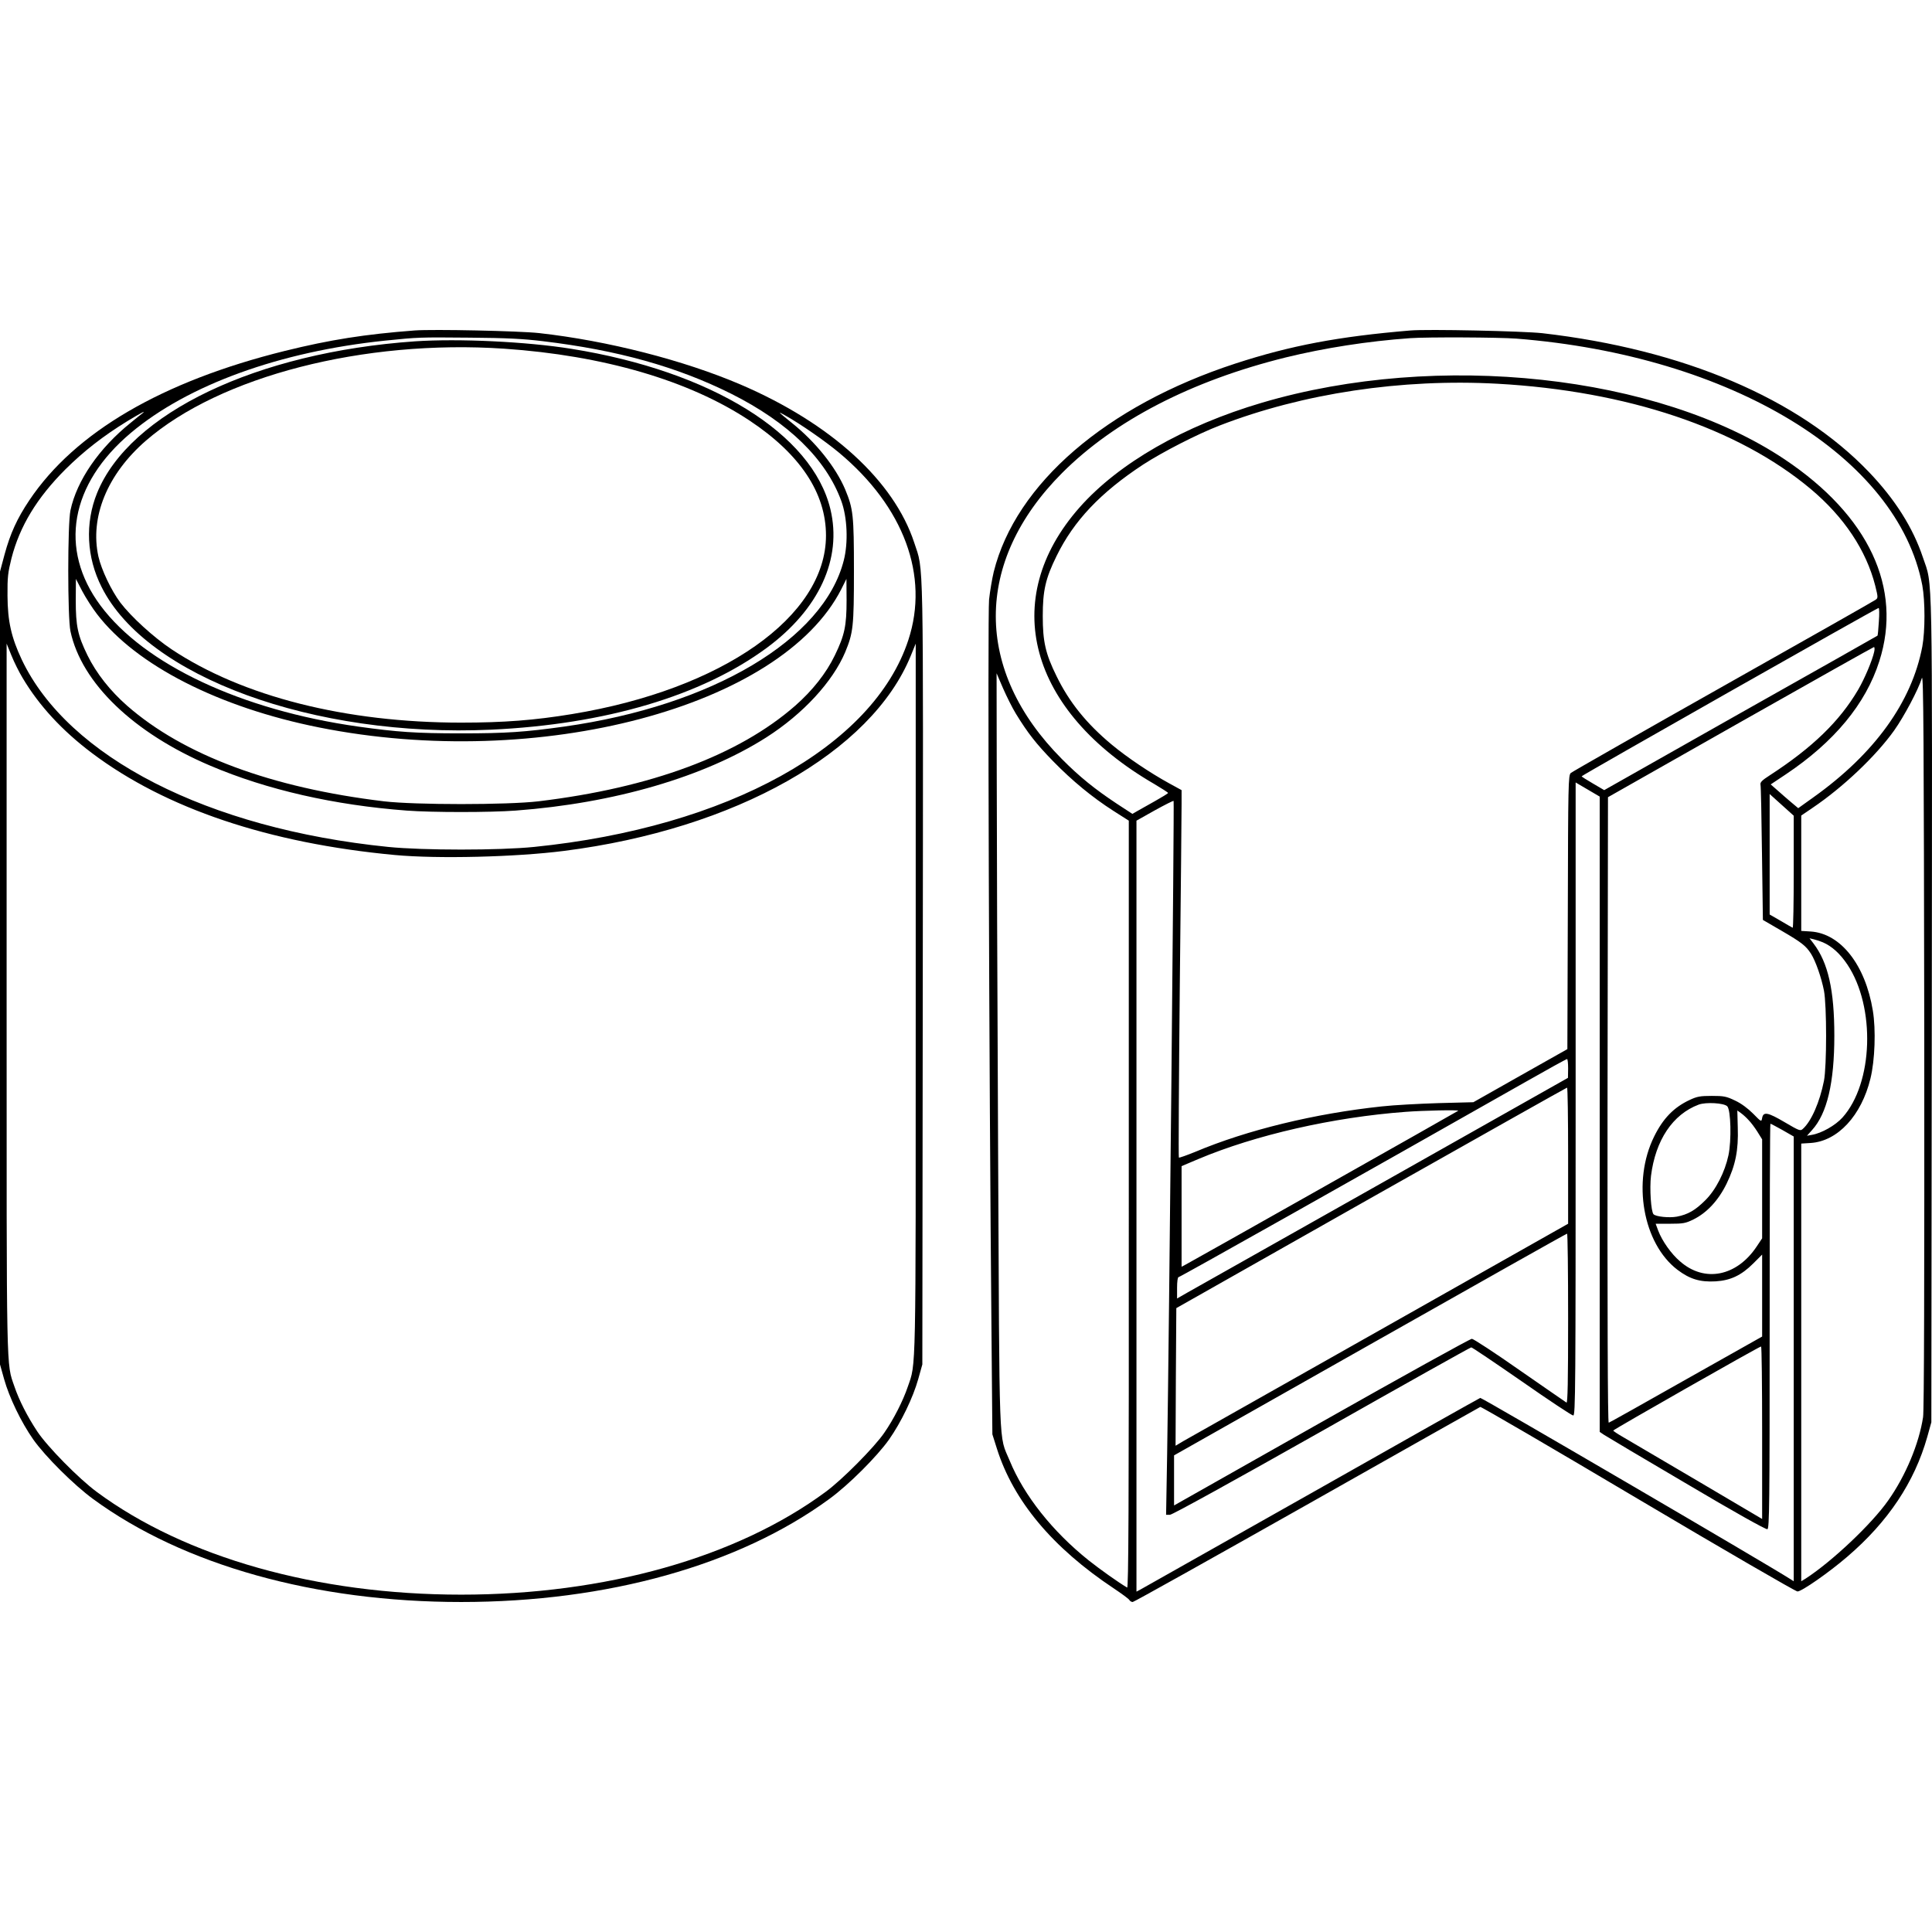
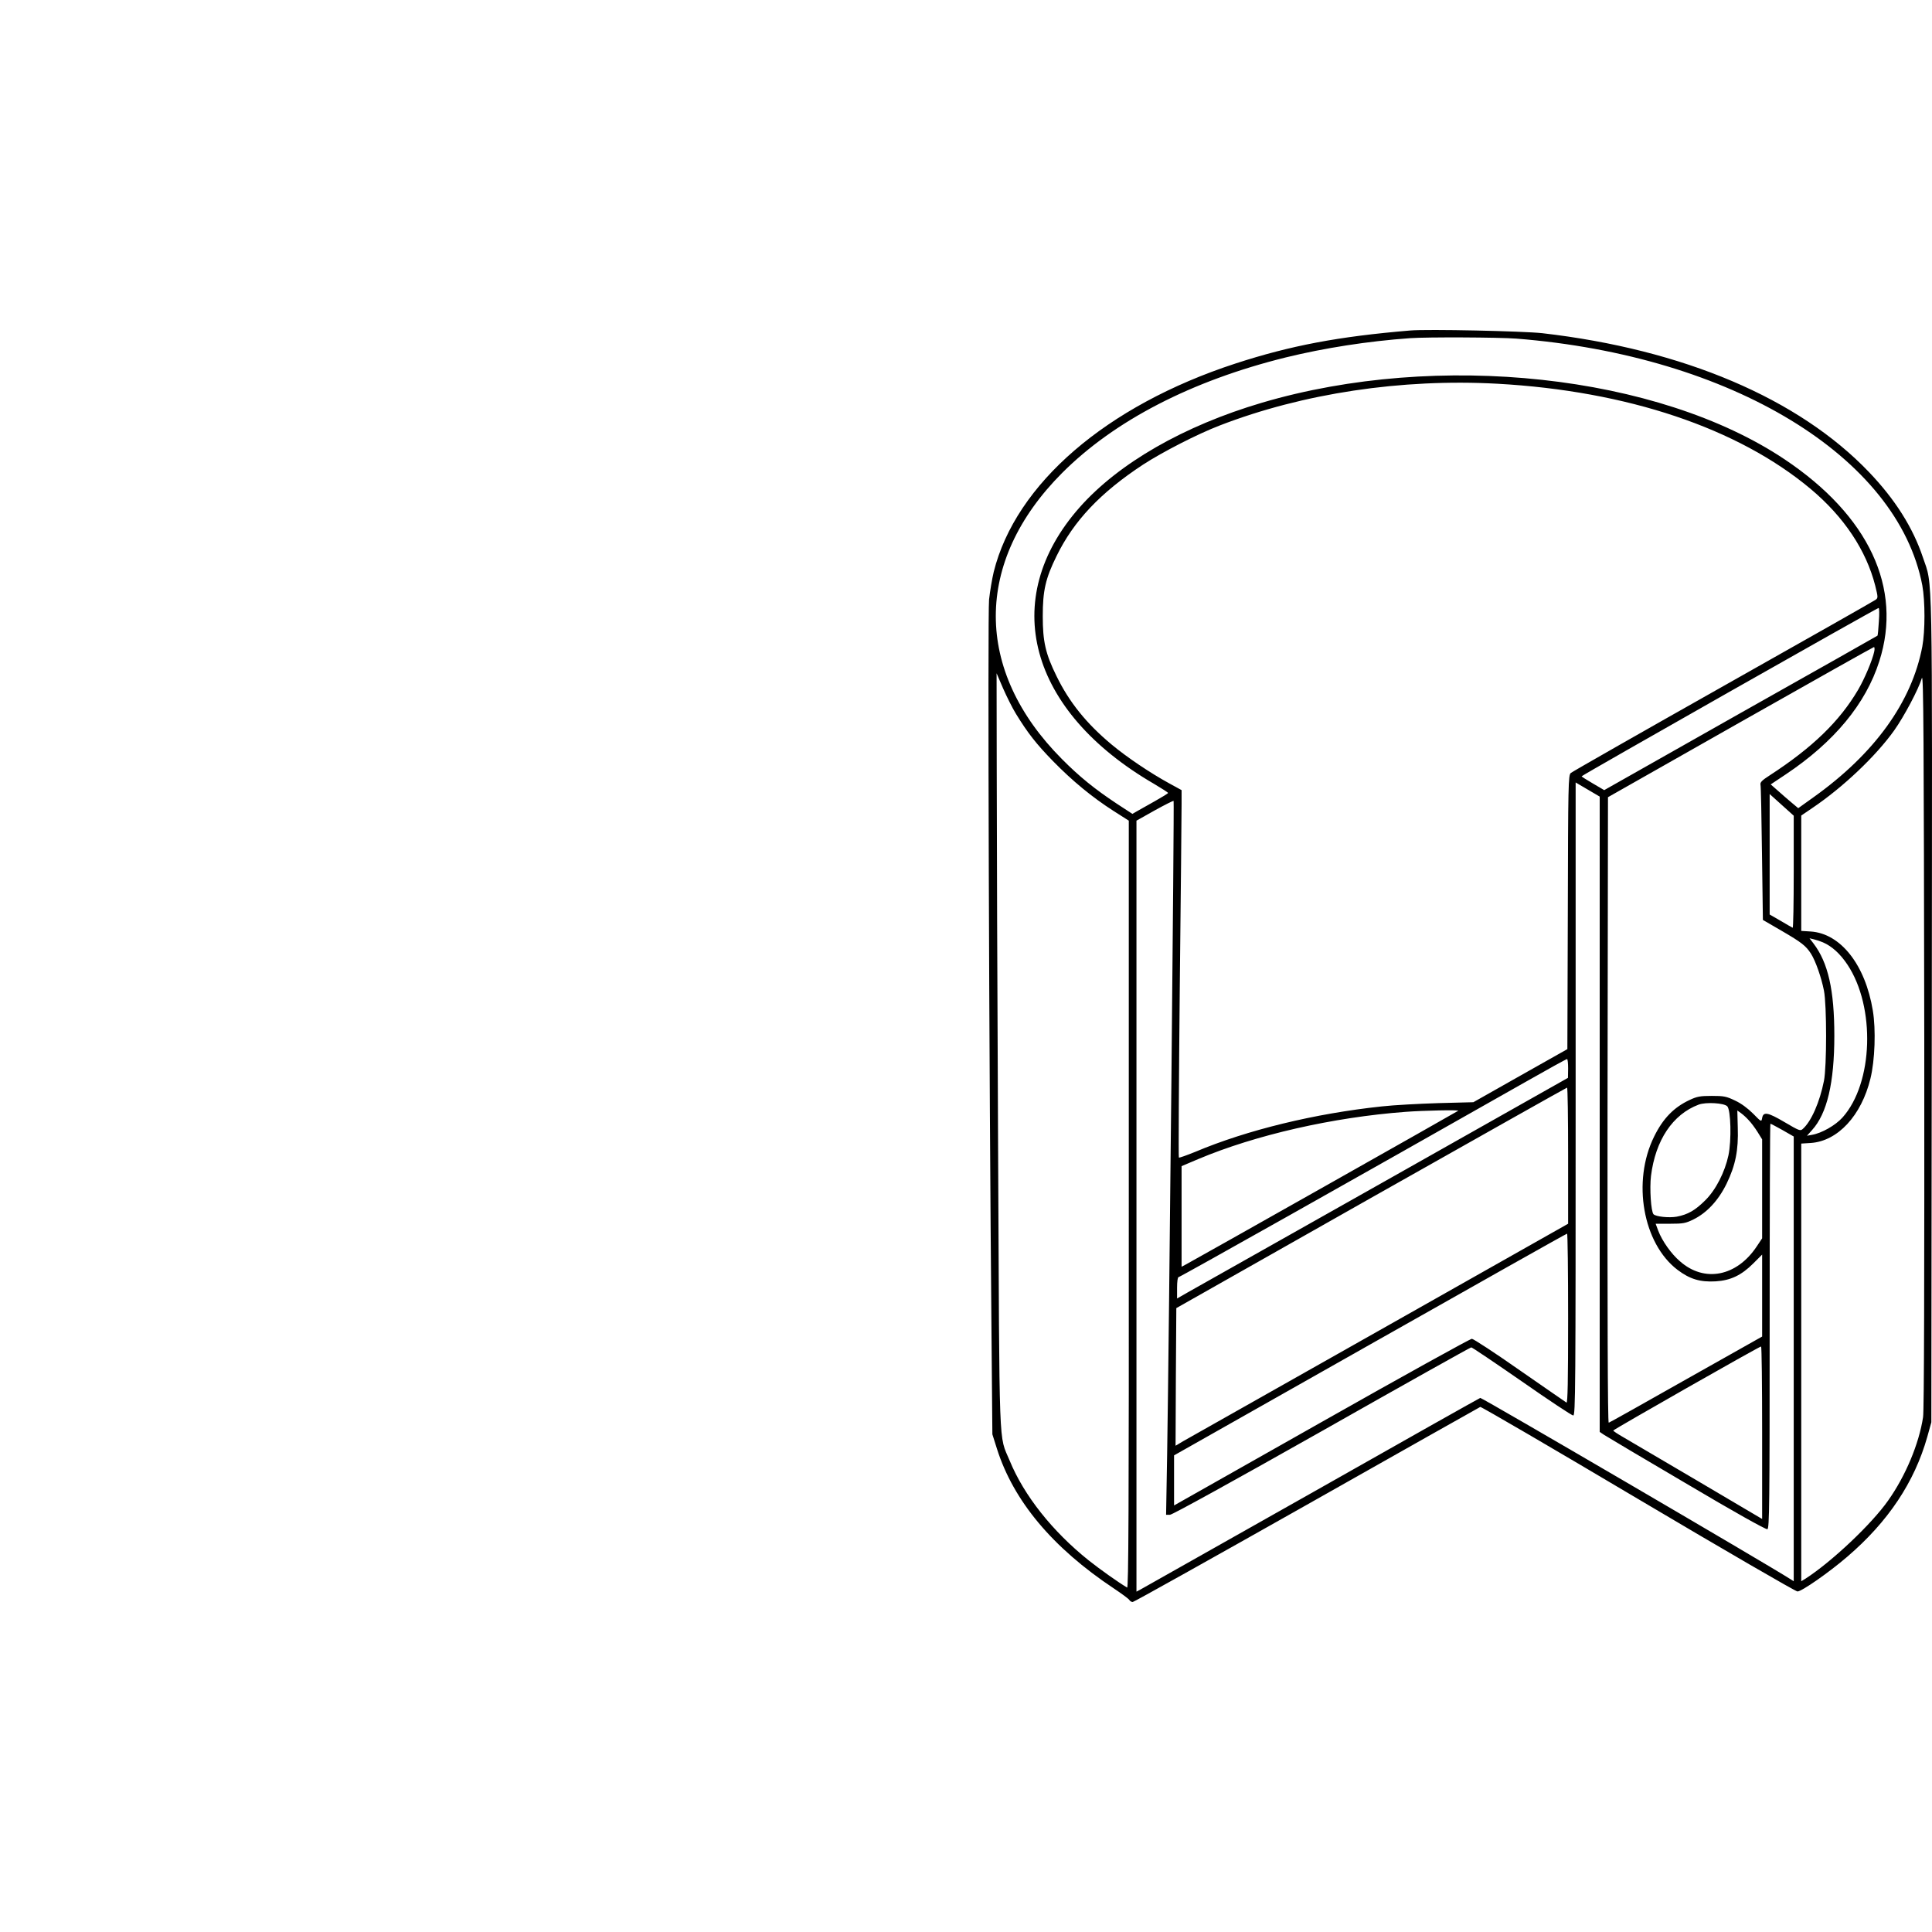
<svg xmlns="http://www.w3.org/2000/svg" width="480" height="480" viewBox="0 0 480 480" fill="none">
  <path d="M350.359 82.111C332.535 83.606 320.652 85.847 306.901 90.332C274.877 100.794 252.345 120.188 246.889 142.085C246.478 143.804 245.955 146.906 245.731 148.961C245.357 152.585 245.731 266.331 246.329 330.566L246.553 356.349L247.674 359.899C251.784 372.903 261.5 384.524 276.745 394.651C278.689 395.958 280.445 397.229 280.594 397.528C280.744 397.789 281.117 398.014 281.416 398.014C281.715 398.014 301.146 387.14 324.65 373.874C348.154 360.572 367.548 349.66 367.772 349.548C367.996 349.474 385.634 359.75 406.97 372.417C428.27 385.047 446.131 395.398 446.58 395.398C447.626 395.398 454.389 390.69 458.948 386.766C469.112 378.06 475.651 368.232 478.828 356.984L479.837 353.36L479.949 250.973C480.061 138.162 480.21 145.822 477.744 138.498C475.278 131.099 470.831 124.074 464.367 117.311C446.879 99.001 418.218 86.819 383.205 82.783C378.459 82.26 354.619 81.737 350.359 82.111ZM376.74 84.129C430.175 88.351 471.504 113.499 477.595 145.448C478.305 149.334 478.305 156.771 477.595 160.619C474.979 174.445 465.712 187.262 450.578 198.061L446.767 200.789L445.16 199.444C444.3 198.734 442.768 197.389 441.759 196.492L439.928 194.885L443.628 192.419C455.66 184.385 463.544 174.894 466.908 164.281C472.737 146.121 464.292 128.11 443.404 114.135C411.978 93.097 357.272 87.155 313.552 100.047C294.159 105.764 277.941 115.069 268.226 126.055C248.047 148.886 255.521 176.65 286.76 194.773C288.628 195.894 290.198 196.866 290.198 197.015C290.198 197.127 288.74 198.024 286.947 199.033C285.116 200.042 283.135 201.163 282.5 201.537L281.342 202.209L277.455 199.668C272.037 196.081 268.188 192.979 263.854 188.607C241.919 166.598 241.919 139.544 263.854 117.535C276.858 104.494 296.027 94.591 319.456 88.799C329.097 86.445 339.821 84.764 350.359 84.016C354.507 83.718 372.406 83.792 376.74 84.129ZM372.032 95.339C404.28 97.132 431.782 106.362 449.831 121.459C458.126 128.409 463.657 136.704 465.899 145.523C466.609 148.4 466.609 148.55 466.011 148.998C465.637 149.297 448.598 158.938 428.12 170.484C407.643 182.031 390.604 191.746 390.267 192.045C389.632 192.568 389.595 194.81 389.52 226.647L389.408 260.652L377.749 267.228L366.053 273.842L357.384 274.066C352.601 274.216 346.249 274.552 343.259 274.889C326.743 276.645 309.89 280.718 296.961 286.173C294.831 287.033 292.963 287.705 292.888 287.593C292.776 287.481 292.888 268.424 293.112 245.256C293.374 222.089 293.561 201.611 293.561 199.706V196.305L290.422 194.586C285.788 192.045 279.996 188.159 276.185 184.983C269.907 179.751 265.647 174.445 262.509 168.018C259.743 162.413 259.071 159.386 259.071 153.071C259.071 146.756 259.743 143.729 262.509 138.124C266.768 129.418 273.382 122.393 284.032 115.405C288.815 112.304 297.522 107.819 303.089 105.69C323.679 97.73 348.229 94.031 372.032 95.339ZM466.795 154.454C466.683 156.322 466.534 157.892 466.459 157.929C466.422 157.966 451.139 166.636 432.455 177.136L398.563 196.305L395.76 194.661C394.228 193.764 392.958 192.979 392.958 192.867C392.958 192.643 466.235 151.091 466.721 151.053C466.908 151.016 466.945 152.473 466.795 154.454ZM465.637 161.927C465.189 164.02 463.246 168.653 461.639 171.381C457.043 179.191 450.316 185.73 439.667 192.643C437.798 193.839 437.275 194.362 437.387 194.923C437.499 195.334 437.649 203.069 437.761 212.112L437.985 228.553L442.619 231.244C447.626 234.158 448.672 234.98 449.943 236.961C451.064 238.717 452.521 242.865 453.156 246.116C453.866 249.74 453.866 264.949 453.156 268.536C452.11 273.805 450.018 278.588 447.925 280.456C447.29 281.054 447.028 280.942 443.404 278.812C439.218 276.346 438.097 276.122 437.798 277.766C437.612 278.775 437.612 278.775 435.556 276.682C434.249 275.374 432.604 274.141 431.072 273.431C428.905 272.385 428.27 272.273 425.28 272.273C422.403 272.273 421.618 272.422 419.787 273.282C415.864 275.113 413.173 277.878 410.969 282.362C405.438 293.535 408.166 308.967 416.798 315.507C419.825 317.786 422.366 318.571 426.252 318.347C429.951 318.122 432.642 316.852 435.594 313.9L437.798 311.695V321.859V332.06L418.891 342.71C408.54 348.577 399.871 353.435 399.684 353.472C399.422 353.547 399.347 325.932 399.385 275.823L399.497 198.061L432.38 179.415C450.466 169.177 465.413 160.769 465.562 160.769C465.749 160.732 465.786 161.292 465.637 161.927ZM477.781 352.089C476.772 358.703 473.447 366.663 469.112 372.791C465.002 378.657 455.099 387.999 448.56 392.222L447.514 392.857V338.488V284.118L449.868 283.969C456.594 283.52 462.461 277.168 464.703 267.976C465.824 263.454 466.085 255.794 465.301 251.086C463.432 239.689 457.304 231.916 449.868 231.43L447.514 231.281V216.932V202.62L450.316 200.714C457.902 195.595 466.085 187.823 470.607 181.47C473.073 177.995 476.66 171.232 477.482 168.467C477.893 167.159 477.968 183.002 478.08 258.26C478.118 317.936 478.043 350.483 477.781 352.089ZM252.419 177.36C255.334 182.106 257.427 184.796 261.612 189.093C266.432 194.026 271.327 198.061 276.633 201.462L280.445 203.891V299.289C280.482 375.519 280.37 394.651 280.034 394.426C277.867 393.156 273.345 389.942 270.468 387.663C261.5 380.488 254.4 371.558 250.85 362.888C248.085 356.237 248.346 362.59 247.973 285.202C247.786 246.863 247.636 204.638 247.636 191.373L247.599 167.271L249.206 171.008C250.103 173.063 251.523 175.903 252.419 177.36ZM397.442 276.832V355.751L398.488 356.461C399.049 356.835 408.278 362.328 419.04 368.643C430.699 375.556 438.77 380.077 439.106 379.928C439.592 379.741 439.667 373.762 439.667 329.445C439.667 301.793 439.742 279.186 439.854 279.186C439.966 279.186 441.311 279.896 442.843 280.755L445.646 282.362V337.628V392.857L444.823 392.334C439.256 388.747 368.108 347.194 367.772 347.306C367.473 347.418 348.528 358.068 325.659 371.035C302.753 383.964 283.658 394.725 283.21 394.987L282.351 395.435V299.663V203.891L286.872 201.35C289.376 199.967 291.506 198.883 291.58 198.996C291.767 199.182 290.459 331.201 289.974 361.282L289.712 376.341H290.683C291.244 376.341 306.49 367.933 328.387 355.564C348.565 344.13 365.306 334.751 365.53 334.751C365.754 334.751 371.397 338.562 378.086 343.196C384.774 347.867 390.529 351.678 390.865 351.678C391.426 351.678 391.463 345.288 391.463 273.02V194.399L394.452 196.156L397.442 197.912V276.832ZM445.646 216.67C445.646 224.368 445.533 230.571 445.384 230.496C445.197 230.421 443.852 229.637 442.395 228.777L439.667 227.208V212.224V197.277L442.656 199.967L445.646 202.658V216.67ZM452.895 234.121C455.137 235.092 457.155 236.923 458.986 239.651C466.011 250.189 465.413 269.134 457.753 277.654C455.996 279.597 452.596 281.54 450.167 281.951L448.934 282.175L450.204 280.755C453.941 276.645 455.735 268.984 455.735 257.326C455.735 246.004 454.203 239.165 450.541 234.382L449.569 233.112L450.653 233.373C451.288 233.523 452.297 233.859 452.895 234.121ZM389.595 265.435L389.557 267.789L343.558 293.759C318.261 308.033 296.401 320.364 294.981 321.149L292.44 322.607V319.953C292.44 318.421 292.589 317.3 292.813 317.3C293.15 317.3 337.243 292.489 378.758 268.947C384.401 265.734 389.146 263.118 389.333 263.118C389.483 263.118 389.595 264.164 389.595 265.435ZM389.595 287.108V304.035L342.773 330.491C317.065 345.027 295.093 357.433 294.009 358.031L292.066 359.189L292.141 342.075L292.253 324.998L340.644 297.608C367.249 282.586 389.146 270.255 389.333 270.218C389.483 270.218 389.595 277.841 389.595 287.108ZM429.129 274.851C430.026 275.748 430.213 283.334 429.428 287.033C428.531 291.218 426.289 295.627 423.674 298.206C421.17 300.709 419.339 301.756 416.574 302.279C414.631 302.615 411.417 302.279 410.819 301.681C410.184 301.046 409.81 295.254 410.184 292.152C411.305 283.259 415.565 276.869 422.029 274.44C423.86 273.768 428.307 274.029 429.129 274.851ZM362.279 275.972C362.092 276.159 296.139 313.377 294.682 314.124L293.561 314.722V302.204V289.723L297.709 287.967C311.908 281.988 331.152 277.579 349.238 276.234C353.722 275.897 362.541 275.711 362.279 275.972ZM434.473 278.326C435.033 278.887 436.005 280.195 436.64 281.204L437.798 283.072V295.366V307.66L436.453 309.677C431.483 317.151 423.449 318.72 417.396 313.377C415.191 311.508 412.949 308.295 411.978 305.754L411.342 304.035H414.967C418.181 304.035 418.778 303.923 420.759 302.951C424.085 301.307 426.962 298.206 428.98 294.058C431.184 289.499 431.932 285.762 431.745 280.157L431.633 275.897L432.567 276.57C433.09 276.944 433.95 277.728 434.473 278.326ZM389.595 327.614C389.595 343.233 389.483 348.652 389.184 348.465C388.922 348.315 383.728 344.691 377.562 340.431C371.434 336.133 366.053 332.621 365.68 332.621C365.269 332.621 348.453 341.925 328.312 353.322L291.692 374.024V367.821V361.581L340.382 334.041C367.137 318.907 389.146 306.501 389.333 306.501C389.483 306.464 389.595 315.993 389.595 327.614ZM437.798 355.938V377.387L421.656 367.858C412.762 362.627 404.429 357.732 403.159 356.984C401.851 356.237 400.805 355.527 400.805 355.415C400.805 355.191 437.014 334.564 437.537 334.527C437.686 334.489 437.798 344.13 437.798 355.938Z" fill="black" />
-   <path d="M103.064 82.098C90.601 83.048 82.049 84.4 70.792 87.178C40.239 94.743 18.603 107.388 7.273 124.31C4.239 128.842 2.558 132.533 1.133 137.759L0 141.999V240.494V338.99L1.023 342.644C2.302 347.213 5.263 353.353 8.26 357.629C11.257 361.868 18.347 368.922 23.134 372.43C45.538 388.84 78.285 398.014 114.576 398.014C150.868 398.014 183.541 388.877 206.018 372.43C210.806 368.958 217.896 361.868 220.893 357.629C223.89 353.353 226.85 347.213 228.129 342.644L229.152 338.99L229.262 242.139C229.372 135.274 229.518 142.108 227.142 134.836C222.099 119.449 206.42 105.159 184.016 95.547C169.836 89.48 150.977 84.656 133.946 82.755C128.903 82.207 107.596 81.769 103.064 82.098ZM134.86 84.766C153.499 86.995 168.228 91.125 181.641 97.813C195.858 104.94 205.214 114.04 209.015 124.456C210.513 128.549 210.769 134.799 209.636 139.221C204.666 158.884 176.999 175.33 140.159 180.52C130.438 181.872 125.869 182.201 114.576 182.201C103.283 182.201 98.715 181.872 88.993 180.52C60.011 176.427 35.853 165.097 24.962 150.441C14.546 136.444 17.397 120.253 32.527 107.535C46.744 95.584 69.586 87.324 95.754 84.619C104.051 83.779 104.051 83.779 116.769 83.888C125.979 83.962 130.036 84.181 134.86 84.766ZM35.451 102.637C35.232 102.783 33.88 103.88 32.454 105.049C24.633 111.336 19.078 119.376 17.506 126.795C16.775 130.231 16.775 153.402 17.506 156.837C20.247 169.702 33.222 182.164 52.263 190.241C66.334 196.235 83.072 200.036 101.054 201.388C107.376 201.864 121.74 201.864 128.099 201.388C152.622 199.561 174.989 193.019 190.412 183.188C199.513 177.377 206.895 169.373 210.002 161.99C211.975 157.203 212.158 155.668 212.158 141.816C212.158 127.965 211.975 126.43 210.002 121.642C207.663 116.087 202.656 109.801 196.662 105.013C193.19 102.199 193.044 102.052 195.163 103.259C198.782 105.269 205.104 109.654 208.503 112.505C224.584 125.954 230.907 143.059 225.68 158.993C217.019 185.49 180.727 205.555 132.704 210.416C124.042 211.293 105.11 211.293 96.449 210.416C51.642 205.884 16.922 188.122 5.409 163.891C2.814 158.372 1.9 154.352 1.864 148.029C1.827 143.351 1.974 142.255 2.851 138.71C4.897 130.742 9.173 123.689 16.264 116.598C20.832 112.066 25.62 108.339 31.613 104.647C35.122 102.528 36.328 101.906 35.451 102.637ZM24.121 152.598C33.843 165.28 54.383 175.769 79.308 180.739C133.8 191.63 194.103 175.659 209.015 146.385L210.294 143.826L210.331 149.089C210.331 155.485 209.855 157.787 207.407 162.831C205.25 167.29 201.852 171.566 197.575 175.33C183.505 187.647 161.722 195.724 133.764 199.086C125.906 200 103.247 200 95.389 199.086C67.43 195.724 45.648 187.647 31.577 175.33C27.374 171.639 23.939 167.29 21.746 162.831C19.297 157.824 18.822 155.521 18.822 149.089L18.858 143.826L20.43 146.86C21.307 148.504 22.952 151.099 24.121 152.598ZM5.592 168.386C9.685 175.294 15.423 181.507 22.842 187.098C41.152 200.877 66.772 209.502 98.13 212.426C108.802 213.413 128.208 212.937 140.159 211.402C182.664 205.993 216.544 186.879 226.302 162.867L227.508 159.907V247.84C227.508 343.266 227.617 338.478 225.534 344.545C224.365 348.017 222.026 352.622 219.687 355.984C217.275 359.529 209.234 367.643 205.141 370.64C183.03 386.976 150.356 396.186 114.576 396.186C78.796 396.186 46.013 386.94 24.012 370.64C19.48 367.277 11.732 359.383 9.246 355.619C6.761 351.854 4.751 347.907 3.582 344.472C1.535 338.478 1.645 343.156 1.645 247.84V159.907L2.851 162.867C3.509 164.512 4.751 166.997 5.592 168.386Z" fill="black" />
-   <path d="M103.101 84.803C63.776 87.544 32.199 102.601 24.122 122.483C21.088 129.975 21.49 138.454 25.255 145.873C36.438 168.167 77.883 183.298 122.032 181.288C150.393 179.972 174.332 172.882 190.486 160.968C203.496 151.356 209.271 138.82 206.311 126.503C201.815 107.791 176.707 92.222 141.987 86.667C130.84 84.876 113.919 84.072 103.101 84.803ZM125.248 86.63C149.918 88.311 171.225 94.524 186.246 104.502C198.782 112.835 205.214 122.483 205.214 133.045C205.214 153.183 179.485 171.274 142.097 177.414C132.777 178.949 125.139 179.534 114.577 179.534C85.923 179.534 60.304 173.065 42.651 161.333C38.156 158.336 32.601 153.256 29.896 149.711C27.63 146.678 25.218 141.597 24.451 138.272C22.294 128.477 26.643 117.842 36.219 109.509C54.712 93.464 90.382 84.291 125.248 86.63Z" fill="black" />
</svg>